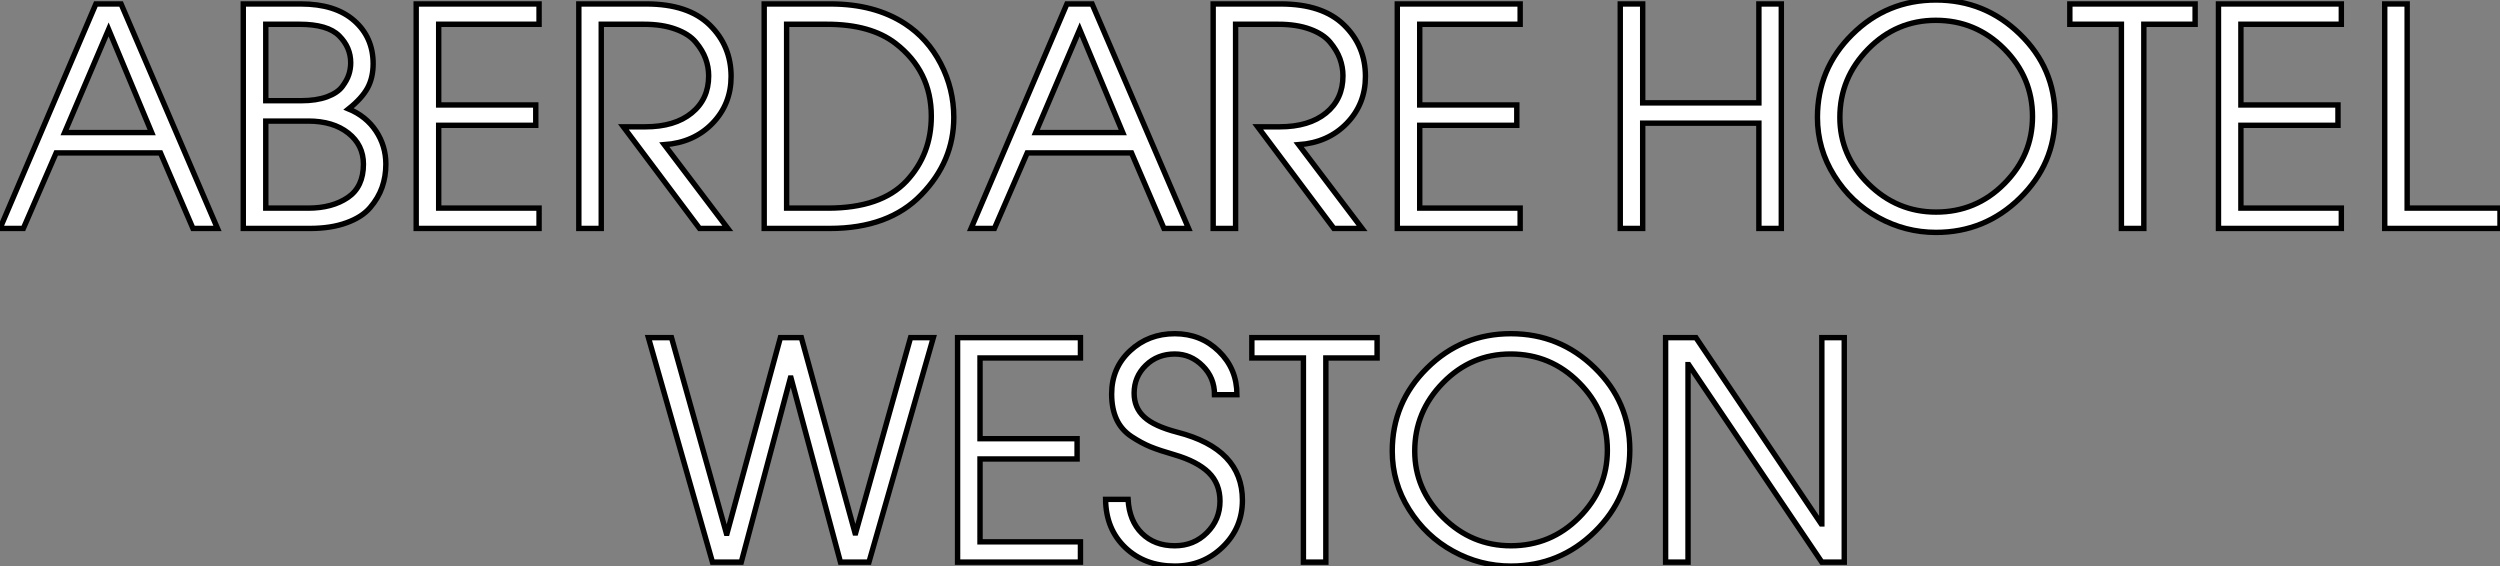
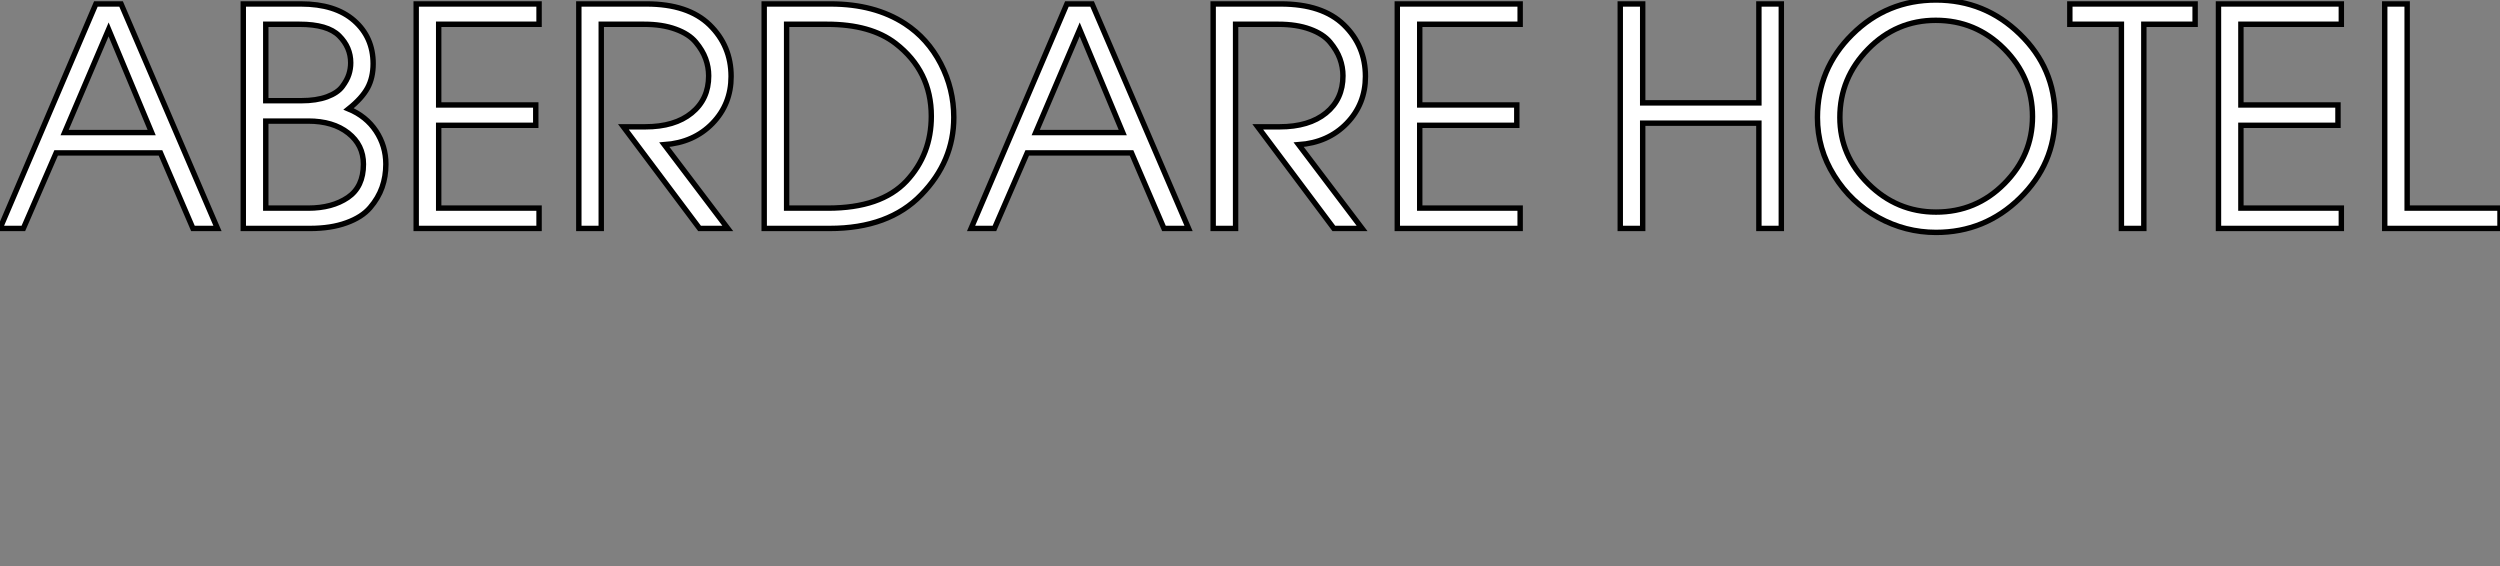
<svg xmlns="http://www.w3.org/2000/svg" viewBox="0.67 -42.17 461.5 104.5">
  <rect x="0.67" y="-42.17" width="461.5" height="104.5" fill="#808080" stroke="none" />
  <path d="M23.02-41.44L40.82 0L36.29 0L30.30-13.94L11.03-13.94L4.98 0L0.67 0L18.37-41.44L23.02-41.44ZM12.60-17.70L28.67-17.70L20.72-36.74L12.60-17.70ZM57.90 0L57.90 0L45.58 0L45.58-41.44L56.22-41.44Q62.55-41.44 66.05-38.36Q69.55-35.28 69.55-30.41L69.55-30.41Q69.55-27.83 68.52-25.93Q67.48-24.02 65.02-22.06L65.02-22.06Q68.26-20.72 70.08-17.98Q71.90-15.23 71.90-11.87L71.90-11.87Q71.90-9.58 71.20-7.59Q70.50-5.60 68.99-3.84Q67.48-2.07 64.62-1.04Q61.77 0 57.90 0ZM49.73-37.69L49.73-23.58L56.28-23.58Q59.08-23.58 61.04-24.30Q63-25.03 63.87-26.21Q64.74-27.38 65.07-28.42Q65.41-29.46 65.41-30.58L65.41-30.58Q65.41-33.43 63.28-35.56Q61.15-37.69 55.94-37.69L55.94-37.69L49.73-37.69ZM49.73-19.82L49.73-3.75L57.57-3.75Q61.99-3.75 64.88-5.71Q67.76-7.67 67.76-11.87L67.76-11.87Q67.76-15.40 64.96-17.61Q62.16-19.82 57.57-19.82L57.57-19.82L49.73-19.82ZM100.18-3.75L100.18 0L77.50 0L77.50-41.44L100.18-41.44L100.18-37.69L81.65-37.69L81.65-22.79L99.57-22.79L99.57-19.04L81.65-19.04L81.65-3.75L100.18-3.75ZM123.31-15.46L135.02 0L129.81 0L115.75-18.76L119.78-18.76Q125.22-18.76 128.35-21.31Q131.49-23.86 131.49-28.17L131.49-28.17Q131.49-29.79 130.93-31.33Q130.37-32.87 129.11-34.38Q127.85-35.90 125.38-36.79Q122.92-37.69 119.56-37.69L119.56-37.69L111.66-37.69L111.66 0L107.52 0L107.52-41.44L120.01-41.44Q127.68-41.44 131.66-37.58Q135.63-33.71 135.63-28.06L135.63-28.06Q135.63-22.96 132.19-19.40Q128.74-15.85 123.31-15.46L123.31-15.46ZM153.83 0L153.83 0L141.74 0L141.74-41.44L154-41.44Q162.12-41.44 167.72-37.80L167.72-37.80Q171.92-35.06 174.33-30.41Q176.74-25.76 176.74-20.50L176.74-20.50Q176.74-12.38 170.74-6.22L170.74-6.22Q164.75 0 153.83 0ZM145.88-37.69L145.88-3.75L153.50-3.75Q163.30-3.75 168-8.74L168-8.74Q172.59-13.66 172.59-20.72L172.59-20.72Q172.59-29.06 165.98-34.16L165.98-34.16Q161.39-37.69 153.33-37.69L153.33-37.69L145.88-37.69ZM202.27-41.44L220.08 0L215.54 0L209.55-13.94L190.29-13.94L184.24 0L179.93 0L197.62-41.44L202.27-41.44ZM191.86-17.70L207.93-17.70L199.98-36.74L191.86-17.70ZM240.41-15.46L252.11 0L246.90 0L232.85-18.76L236.88-18.76Q242.31-18.76 245.45-21.31Q248.58-23.86 248.58-28.17L248.58-28.17Q248.58-29.79 248.02-31.33Q247.46-32.87 246.20-34.38Q244.94-35.90 242.48-36.79Q240.02-37.69 236.66-37.69L236.66-37.69L228.76-37.69L228.76 0L224.62 0L224.62-41.44L237.10-41.44Q244.78-41.44 248.75-37.58Q252.73-33.71 252.73-28.06L252.73-28.06Q252.73-22.96 249.28-19.40Q245.84-15.85 240.41-15.46L240.41-15.46ZM281.29-3.75L281.29 0L258.61 0L258.61-41.44L281.29-41.44L281.29-37.69L262.75-37.69L262.75-22.79L280.67-22.79L280.67-19.04L262.75-19.04L262.75-3.75L281.29-3.75Z" fill="white" stroke="black" transform="scale(1,1)" />
  <path d="M329.50-41.44L329.50 0L325.36 0L325.36-19.43L303.91-19.43L303.91 0L299.77 0L299.77-41.44L303.91-41.44L303.91-23.18L325.36-23.18L325.36-41.44L329.50-41.44ZM380.02-20.72L380.02-20.72Q380.02-11.93 373.55-5.60Q367.08 0.73 358.06 0.73L358.06 0.73Q352.41 0.73 347.40-2.02Q342.38-4.76 339.28-9.72Q336.17-14.67 336.17-20.50L336.17-20.50Q336.17-29.46 342.58-35.81Q348.99-42.17 358.06-42.17L358.06-42.17Q367.08-42.17 373.55-35.87Q380.02-29.57 380.02-20.72ZM375.87-20.66L375.87-20.66Q375.87-27.89 370.64-33.15Q365.40-38.42 358.01-38.42L358.01-38.42Q350.73-38.42 345.52-33.10Q340.31-27.78 340.31-20.50L340.31-20.50Q340.31-13.44 345.58-8.23Q350.84-3.02 358.06-3.02L358.06-3.02Q365.46-3.02 370.66-8.26Q375.87-13.50 375.87-20.66ZM396.42-37.69L396.42 0L392.28 0L392.28-37.69L382.76-37.69L382.76-41.44L405.89-41.44L405.89-37.69L396.42-37.69ZM432.88-3.75L432.88 0L410.20 0L410.20-41.44L432.88-41.44L432.88-37.69L414.34-37.69L414.34-22.79L432.26-22.79L432.26-19.04L414.34-19.04L414.34-3.75L432.88-3.75ZM462.17-3.75L462.17 0L440.89 0L440.89-41.44L445.03-41.44L445.03-3.75L462.17-3.75Z" fill="white" stroke="black" transform="scale(1,1)" />
-   <path d="M172.96 20.16L161.08 61.60L155.82 61.60L146.69 27.61L146.58 27.61L137.51 61.60L132.19 61.60L120.37 20.16L124.63 20.16L134.76 56.28L134.88 56.28L144.73 20.16L148.60 20.16L158.51 56.22L158.62 56.22L168.76 20.16L172.96 20.16ZM200.12 57.85L200.12 61.60L177.44 61.60L177.44 20.16L200.12 20.16L200.12 23.91L181.58 23.91L181.58 38.81L199.50 38.81L199.50 42.56L181.58 42.56L181.58 57.85L200.12 57.85ZM229.01 30.69L229.01 30.69L224.87 30.69Q224.87 27.55 222.68 25.37Q220.50 23.18 217.53 23.18L217.53 23.18Q214.34 23.18 212.18 25.28Q210.03 27.38 210.03 30.41L210.03 30.41Q210.03 33.10 211.88 34.80Q213.72 36.51 218.04 37.63L218.04 37.63Q230.02 40.71 230.02 50.18L230.02 50.18Q230.02 55.27 226.38 58.80Q222.74 62.33 217.53 62.33L217.53 62.33Q211.99 62.33 208.40 58.91Q204.82 55.50 204.76 50.01L204.76 50.01L208.91 50.01Q209.13 53.98 211.46 56.28Q213.78 58.58 217.53 58.58L217.53 58.58Q221.06 58.58 223.47 56.17Q225.88 53.76 225.88 50.34L225.88 50.34Q225.88 47.10 223.78 45.05Q221.68 43.01 217.48 41.78L217.48 41.78Q214.73 40.99 213.08 40.32Q211.43 39.65 209.55 38.42Q207.68 37.18 206.78 35.22Q205.88 33.26 205.88 30.58L205.88 30.58Q205.88 25.76 209.27 22.60Q212.66 19.43 217.53 19.43L217.53 19.43Q222.35 19.43 225.68 22.68Q229.01 25.93 229.01 30.69ZM245.42 23.91L245.42 61.60L241.28 61.60L241.28 23.91L231.76 23.91L231.76 20.16L254.88 20.16L254.88 23.91L245.42 23.91ZM301.53 40.88L301.53 40.88Q301.53 49.67 295.06 56.00Q288.60 62.33 279.58 62.33L279.58 62.33Q273.92 62.33 268.91 59.58Q263.90 56.84 260.79 51.88Q257.68 46.93 257.68 41.10L257.68 41.10Q257.68 32.14 264.10 25.79Q270.51 19.43 279.58 19.43L279.58 19.43Q288.60 19.43 295.06 25.73Q301.53 32.03 301.53 40.88ZM297.39 40.94L297.39 40.94Q297.39 33.71 292.15 28.45Q286.92 23.18 279.52 23.18L279.52 23.18Q272.24 23.18 267.04 28.50Q261.83 33.82 261.83 41.10L261.83 41.10Q261.83 48.16 267.09 53.37Q272.36 58.58 279.58 58.58L279.58 58.58Q286.97 58.58 292.18 53.34Q297.39 48.10 297.39 40.94ZM341.12 20.16L341.12 61.60L336.98 61.60L312.40 25.14L312.28 25.14L312.28 61.60L308.14 61.60L308.14 20.16L313.74 20.16L336.87 54.54L336.98 54.54L336.98 20.16L341.12 20.16Z" fill="white" stroke="black" transform="scale(1,1)" />
</svg>